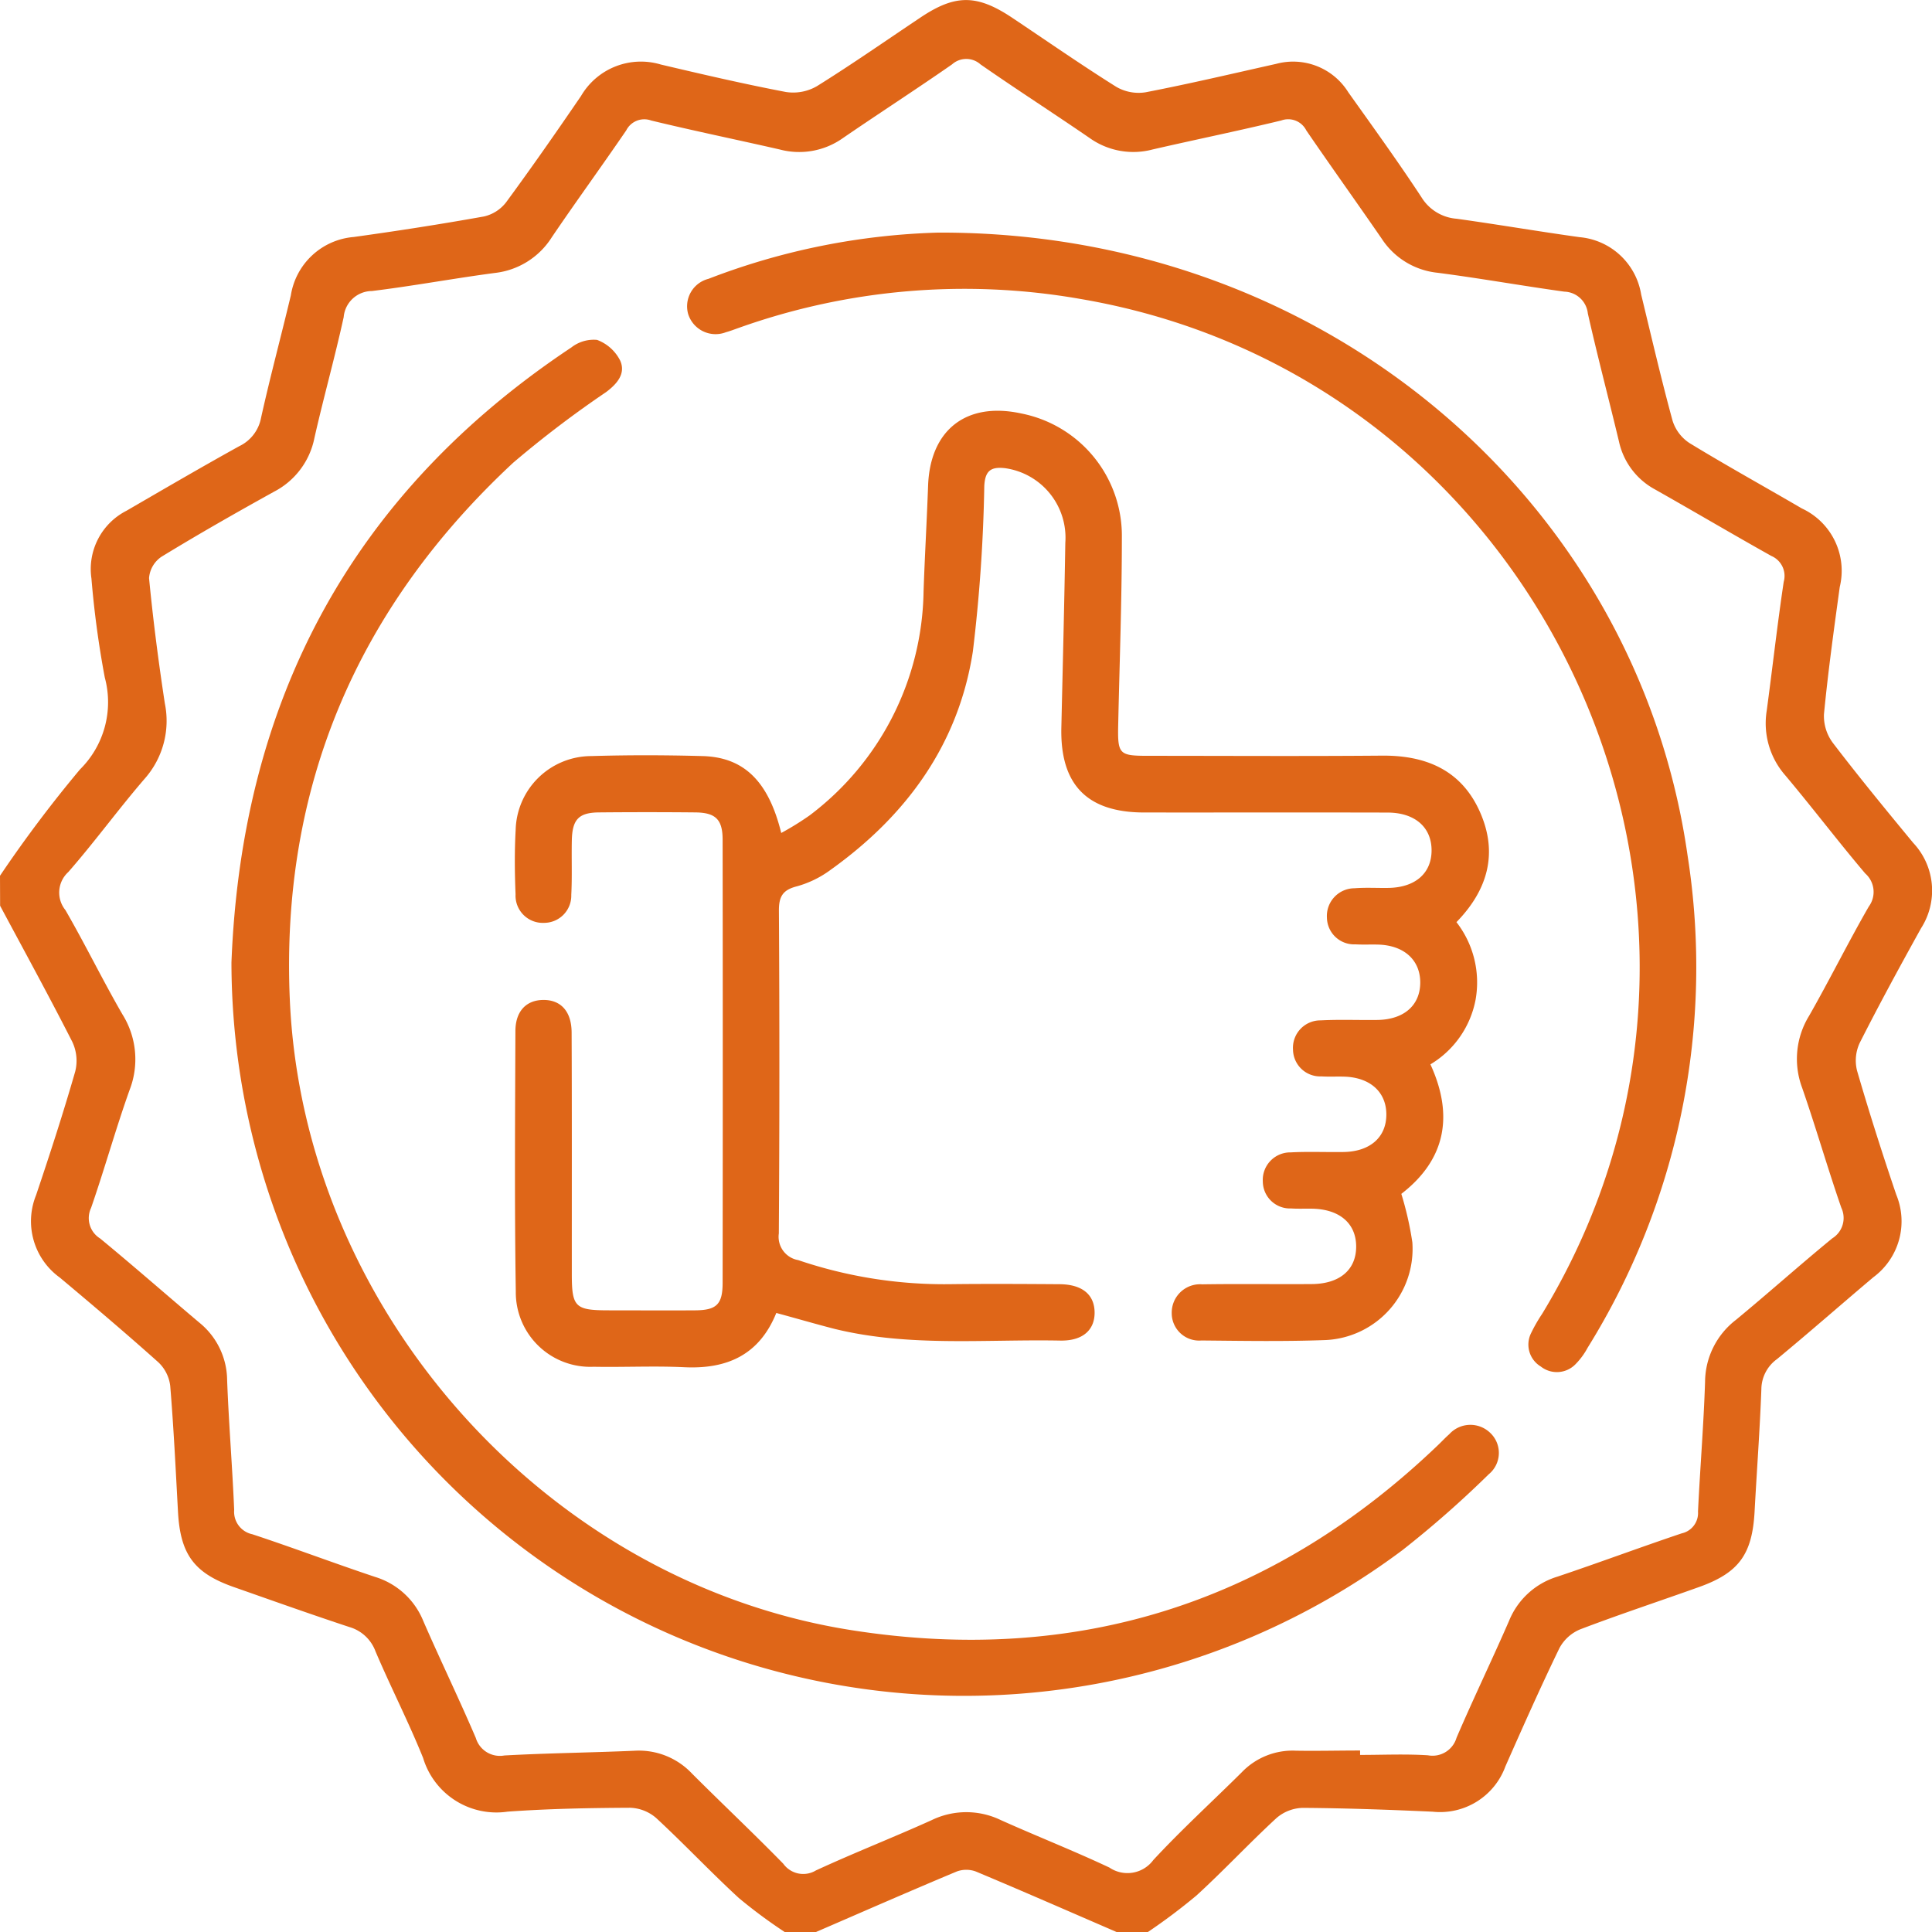
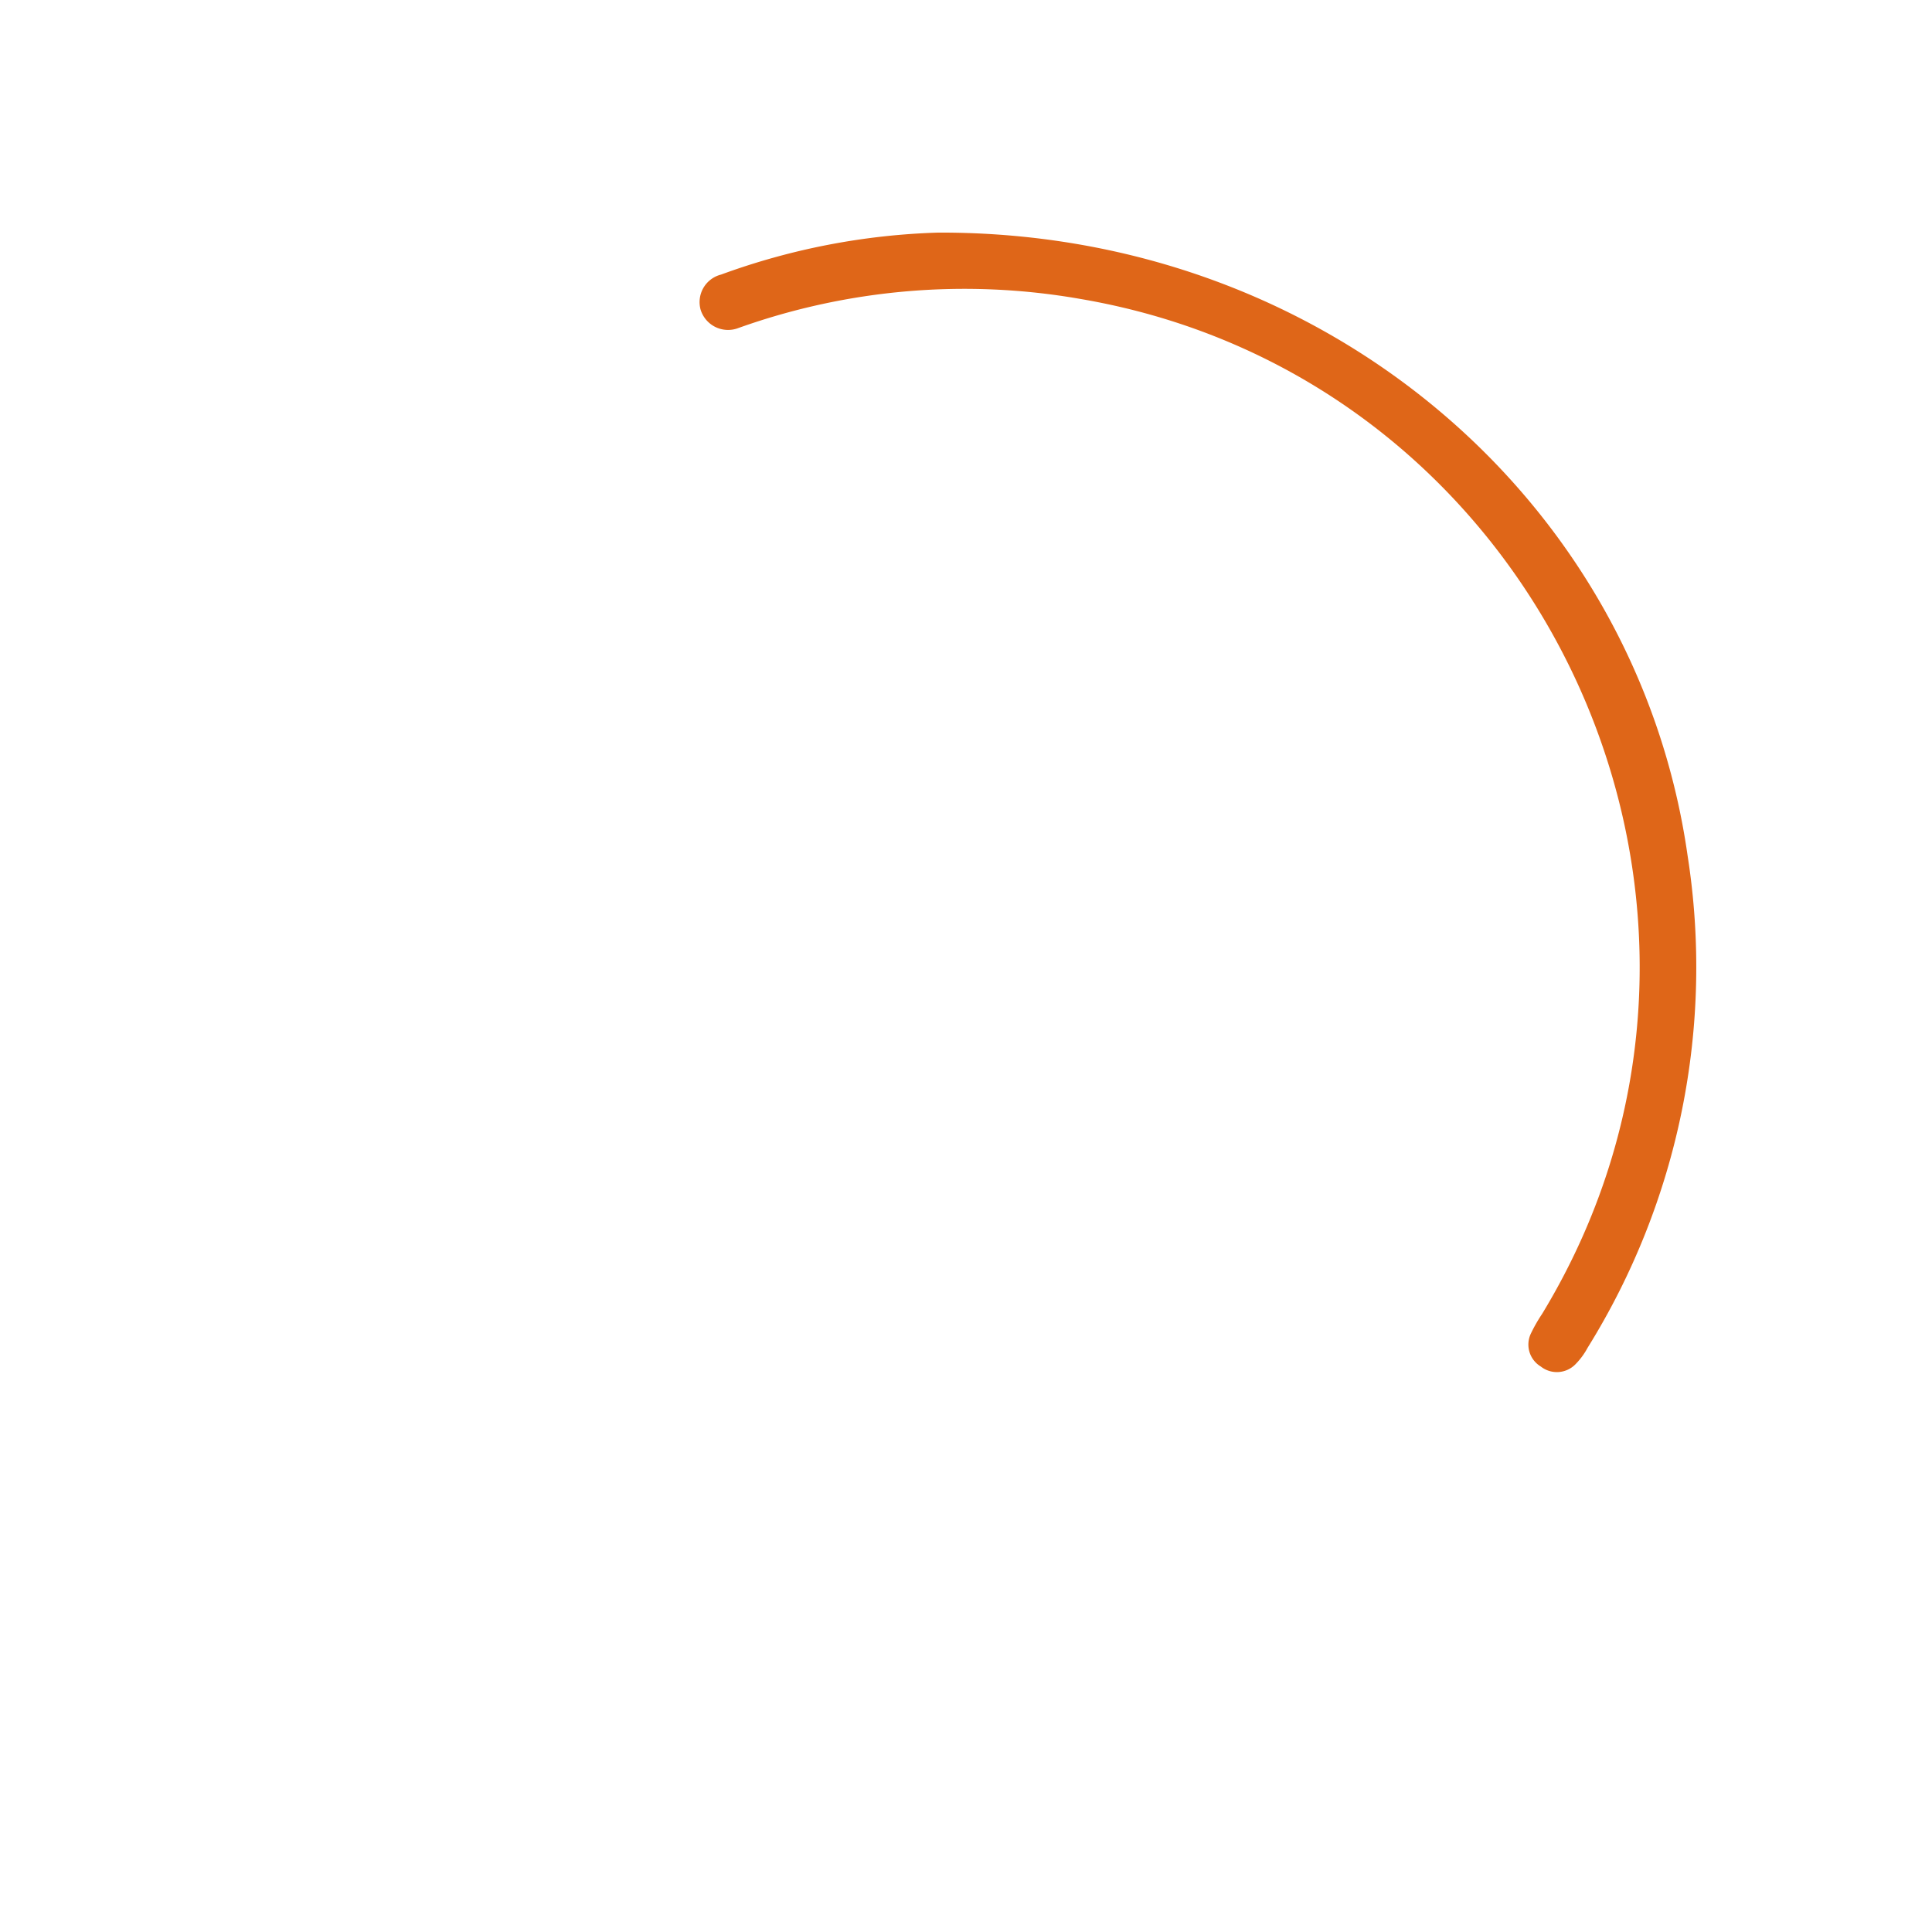
<svg xmlns="http://www.w3.org/2000/svg" width="118.366" height="118.383" viewBox="0 0 118.366 118.383">
  <g id="Group_12947" data-name="Group 12947" transform="translate(-445.286 1104.054)">
-     <path id="Path_6020" data-name="Path 6020" d="M445.286-1050.4a78.448,78.448,0,0,1,4.9-6.514,5.792,5.792,0,0,0,1.519-5.636,59.158,59.158,0,0,1-.817-6.062,4.009,4.009,0,0,1,2.145-4.149c2.3-1.335,4.59-2.672,6.913-3.958a2.414,2.414,0,0,0,1.332-1.729c.558-2.515,1.229-5,1.827-7.511a4.255,4.255,0,0,1,3.849-3.575c2.668-.369,5.332-.783,7.983-1.258a2.38,2.38,0,0,0,1.357-.869c1.573-2.141,3.093-4.321,4.591-6.515a4.248,4.248,0,0,1,4.887-1.925c2.547.6,5.1,1.194,7.664,1.683a2.9,2.9,0,0,0,1.9-.357c2.156-1.343,4.24-2.8,6.353-4.212,2.135-1.427,3.457-1.418,5.626.032,2.112,1.413,4.2,2.865,6.351,4.215a2.727,2.727,0,0,0,1.8.341c2.681-.518,5.34-1.146,8.006-1.742a3.98,3.98,0,0,1,4.421,1.744c1.518,2.134,3.054,4.256,4.491,6.444a2.771,2.771,0,0,0,2.141,1.3c2.516.349,5.02.78,7.536,1.129a4.2,4.2,0,0,1,3.773,3.514c.626,2.579,1.224,5.165,1.922,7.725a2.551,2.551,0,0,0,1.037,1.375c2.266,1.384,4.593,2.667,6.886,4.007A4.208,4.208,0,0,1,558-1068.09c-.356,2.593-.715,5.188-.967,7.792a2.748,2.748,0,0,0,.545,1.757c1.59,2.08,3.253,4.106,4.921,6.125a4.269,4.269,0,0,1,.481,5.234c-1.288,2.322-2.558,4.655-3.757,7.023a2.552,2.552,0,0,0-.161,1.708c.741,2.547,1.547,5.077,2.4,7.589a4.263,4.263,0,0,1-1.408,5.063c-1.972,1.664-3.911,3.37-5.9,5.013a2.3,2.3,0,0,0-.956,1.835c-.092,2.5-.28,5-.415,7.5-.142,2.618-.954,3.753-3.4,4.627-2.426.868-4.875,1.675-7.281,2.592a2.551,2.551,0,0,0-1.276,1.152c-1.157,2.387-2.234,4.814-3.308,7.241a4.261,4.261,0,0,1-4.461,2.78c-2.656-.12-5.313-.217-7.971-.234a2.564,2.564,0,0,0-1.6.628c-1.67,1.54-3.222,3.209-4.9,4.743a36.285,36.285,0,0,1-3,2.253h-1.85c-2.883-1.247-5.76-2.509-8.658-3.723a1.691,1.691,0,0,0-1.183,0c-2.9,1.213-5.774,2.475-8.657,3.722h-1.85a31.281,31.281,0,0,1-2.836-2.1c-1.728-1.589-3.339-3.305-5.063-4.9a2.566,2.566,0,0,0-1.6-.63c-2.5.012-5.009.06-7.5.238a4.692,4.692,0,0,1-5.182-3.292c-.891-2.208-1.983-4.335-2.916-6.528a2.423,2.423,0,0,0-1.6-1.49c-2.372-.783-4.726-1.622-7.083-2.45-2.435-.855-3.275-2.007-3.417-4.611-.141-2.575-.264-5.152-.477-7.722a2.379,2.379,0,0,0-.724-1.435c-1.979-1.771-4.007-3.489-6.043-5.195a4.254,4.254,0,0,1-1.451-5.046c.847-2.512,1.667-5.036,2.4-7.583a2.711,2.711,0,0,0-.181-1.812c-1.424-2.8-2.938-5.561-4.422-8.335Zm83.327,53.6v.263c1.386,0,2.776-.065,4.156.023a1.533,1.533,0,0,0,1.754-1.077c1.03-2.4,2.171-4.76,3.216-7.158a4.659,4.659,0,0,1,2.955-2.707c2.552-.855,5.074-1.8,7.627-2.656a1.275,1.275,0,0,0,.995-1.334c.127-2.655.347-5.305.433-7.961a4.825,4.825,0,0,1,1.885-3.779c1.99-1.643,3.915-3.365,5.909-5a1.467,1.467,0,0,0,.554-1.873c-.844-2.434-1.555-4.914-2.4-7.347a5.046,5.046,0,0,1,.43-4.42c1.258-2.206,2.385-4.486,3.652-6.686a1.508,1.508,0,0,0-.219-2.03c-1.669-1.968-3.23-4.027-4.889-6a4.838,4.838,0,0,1-1.146-3.964c.355-2.632.649-5.273,1.042-7.9a1.33,1.33,0,0,0-.756-1.586c-2.384-1.334-4.737-2.726-7.117-4.07a4.4,4.4,0,0,1-2.22-2.943c-.627-2.618-1.316-5.222-1.908-7.848a1.493,1.493,0,0,0-1.441-1.333c-2.592-.359-5.171-.821-7.766-1.157a4.644,4.644,0,0,1-3.421-2.088c-1.528-2.22-3.1-4.41-4.621-6.635a1.241,1.241,0,0,0-1.533-.607c-2.617.634-5.257,1.172-7.881,1.776a4.612,4.612,0,0,1-3.845-.691c-2.222-1.526-4.49-2.983-6.7-4.521a1.307,1.307,0,0,0-1.745,0c-2.212,1.539-4.476,3-6.7,4.525a4.628,4.628,0,0,1-3.847.69c-2.624-.6-5.265-1.143-7.882-1.776a1.239,1.239,0,0,0-1.532.606c-1.5,2.194-3.065,4.342-4.556,6.54a4.748,4.748,0,0,1-3.486,2.192c-2.518.333-5.018.8-7.538,1.108a1.747,1.747,0,0,0-1.73,1.6c-.542,2.479-1.233,4.925-1.792,7.4a4.744,4.744,0,0,1-2.471,3.292c-2.322,1.287-4.63,2.6-6.9,3.988a1.736,1.736,0,0,0-.761,1.309c.247,2.566.578,5.126.967,7.675a5.348,5.348,0,0,1-1.231,4.61c-1.61,1.865-3.061,3.868-4.683,5.722a1.7,1.7,0,0,0-.178,2.33c1.214,2.1,2.275,4.282,3.488,6.381a5.187,5.187,0,0,1,.448,4.632c-.853,2.389-1.532,4.84-2.364,7.237a1.464,1.464,0,0,0,.555,1.87c2.052,1.689,4.049,3.445,6.081,5.158a4.579,4.579,0,0,1,1.7,3.512c.1,2.655.32,5.306.432,7.961a1.406,1.406,0,0,0,1.113,1.491c2.52.831,5,1.773,7.52,2.613a4.651,4.651,0,0,1,2.955,2.706c1.045,2.4,2.186,4.753,3.215,7.157a1.539,1.539,0,0,0,1.751,1.077c2.654-.146,5.314-.174,7.97-.29a4.468,4.468,0,0,1,3.526,1.4c1.852,1.853,3.762,3.649,5.592,5.523a1.505,1.505,0,0,0,2,.41c2.339-1.081,4.743-2.02,7.091-3.082a4.858,4.858,0,0,1,4.228-.006c2.211.993,4.47,1.88,6.661,2.912a1.97,1.97,0,0,0,2.69-.461c1.727-1.863,3.61-3.58,5.415-5.372a4.317,4.317,0,0,1,3.325-1.327C525.992-996.775,527.3-996.807,528.613-996.807Z" fill="#df6618" />
-     <path id="Path_6021" data-name="Path 6021" d="M563.448-967.319c-1.045,2.581-3.024,3.449-5.641,3.324-1.846-.088-3.7.007-5.548-.028a4.564,4.564,0,0,1-4.771-4.607c-.082-5.315-.044-10.633-.024-15.949,0-1.228.666-1.906,1.7-1.917,1.073-.012,1.738.691,1.744,1.991.022,4.931.009,9.863.012,14.794,0,2.037.2,2.23,2.264,2.231,1.772,0,3.545.013,5.317,0,1.283-.013,1.656-.368,1.658-1.671q.018-13.581,0-27.161c0-1.25-.436-1.662-1.679-1.674q-2.948-.028-5.9,0c-1.232.012-1.63.429-1.659,1.7-.025,1.117.024,2.236-.034,3.351a1.668,1.668,0,0,1-1.666,1.716,1.67,1.67,0,0,1-1.748-1.75c-.052-1.308-.067-2.622.006-3.928a4.644,4.644,0,0,1,4.63-4.54c2.271-.068,4.548-.063,6.82,0,2.529.067,4.041,1.536,4.821,4.711a17.737,17.737,0,0,0,1.738-1.076,17.5,17.5,0,0,0,6.982-13.726c.074-2.156.2-4.31.277-6.466.12-3.43,2.345-5.168,5.711-4.433a7.639,7.639,0,0,1,6.161,7.618c0,3.813-.141,7.626-.224,11.439-.04,1.82.048,1.917,1.83,1.917,4.778,0,9.556.03,14.334-.011,2.709-.023,4.87.9,6,3.453,1.1,2.485.517,4.737-1.441,6.748a6.019,6.019,0,0,1,1.175,4.737,5.893,5.893,0,0,1-2.77,3.976c1.46,3.179.9,5.866-1.782,7.935a20.184,20.184,0,0,1,.675,2.968,5.591,5.591,0,0,1-5.288,5.987c-2.54.095-5.086.051-7.628.027a1.678,1.678,0,0,1-1.826-1.672,1.739,1.739,0,0,1,1.874-1.768c2.234-.035,4.47,0,6.7-.016,1.715-.01,2.724-.872,2.726-2.293s-1.014-2.3-2.716-2.326c-.424-.007-.849.014-1.271-.014a1.664,1.664,0,0,1-1.732-1.641,1.688,1.688,0,0,1,1.712-1.794c1.076-.058,2.157-.006,3.236-.023,1.621-.026,2.613-.9,2.62-2.283s-.983-2.29-2.591-2.335c-.462-.013-.926.014-1.387-.015a1.664,1.664,0,0,1-1.74-1.632,1.683,1.683,0,0,1,1.7-1.8c1.153-.06,2.311-.009,3.467-.025,1.624-.023,2.617-.891,2.628-2.274s-.977-2.3-2.582-2.344c-.462-.013-.926.013-1.387-.015a1.665,1.665,0,0,1-1.748-1.624,1.7,1.7,0,0,1,1.694-1.812c.69-.054,1.386-.009,2.08-.021,1.628-.028,2.621-.886,2.637-2.267.016-1.43-1-2.345-2.691-2.349-4.971-.013-9.941,0-14.912-.005-3.5,0-5.158-1.7-5.079-5.2.085-3.774.183-7.549.243-11.324a4.3,4.3,0,0,0-3.687-4.57c-.873-.1-1.231.152-1.278,1.1a97.979,97.979,0,0,1-.7,10.131c-.882,5.693-4.066,10.052-8.706,13.37a6.3,6.3,0,0,1-2.059,1.012c-.88.221-1.122.62-1.117,1.507q.059,9.882-.005,19.764a1.449,1.449,0,0,0,1.185,1.633,27.834,27.834,0,0,0,9.191,1.477c2.273-.028,4.547-.015,6.82,0,1.383.009,2.137.63,2.15,1.72s-.732,1.761-2.109,1.734c-4.612-.088-9.255.4-13.813-.714C565.879-966.635,564.738-966.97,563.448-967.319Z" transform="translate(-70.601 -56.295)" fill="#df6618" />
-     <path id="Path_6022" data-name="Path 6022" d="M491.2-998.557c.623-16.036,7.35-28.723,20.823-37.685a2.225,2.225,0,0,1,1.576-.464,2.6,2.6,0,0,1,1.417,1.268c.36.8-.2,1.434-.866,1.932a64.972,64.972,0,0,0-5.691,4.327c-9.535,8.873-14.252,19.835-13.683,32.891.827,18.964,15.671,35.7,34.437,38.636,13.777,2.158,25.822-1.67,35.93-11.363.222-.213.432-.44.664-.643a1.746,1.746,0,0,1,2.491-.106,1.69,1.69,0,0,1-.073,2.56,63.376,63.376,0,0,1-5.287,4.648,44.861,44.861,0,0,1-69.527-22.1A45.275,45.275,0,0,1,491.2-998.557Z" transform="translate(-31.734 -46.524)" fill="#df6618" />
-     <path id="Path_6023" data-name="Path 6023" d="M596.926-1057.9c23.686-.09,42.841,16.423,45.931,38.188a44.165,44.165,0,0,1-6.129,30.134,4.374,4.374,0,0,1-.75,1.016,1.59,1.59,0,0,1-2.119.131,1.568,1.568,0,0,1-.6-2.031,9.687,9.687,0,0,1,.687-1.2c15.041-24.779.233-57.325-28.3-62.175a41.143,41.143,0,0,0-20.939,1.78c-.254.089-.505.188-.765.258a1.76,1.76,0,0,1-2.321-1.12,1.738,1.738,0,0,1,1.248-2.15A42.3,42.3,0,0,1,596.926-1057.9Z" transform="translate(-94.176 -31.903)" fill="#df6618" />
+     <path id="Path_6023" data-name="Path 6023" d="M596.926-1057.9c23.686-.09,42.841,16.423,45.931,38.188a44.165,44.165,0,0,1-6.129,30.134,4.374,4.374,0,0,1-.75,1.016,1.59,1.59,0,0,1-2.119.131,1.568,1.568,0,0,1-.6-2.031,9.687,9.687,0,0,1,.687-1.2c15.041-24.779.233-57.325-28.3-62.175a41.143,41.143,0,0,0-20.939,1.78a1.76,1.76,0,0,1-2.321-1.12,1.738,1.738,0,0,1,1.248-2.15A42.3,42.3,0,0,1,596.926-1057.9Z" transform="translate(-94.176 -31.903)" fill="#df6618" />
  </g>
</svg>